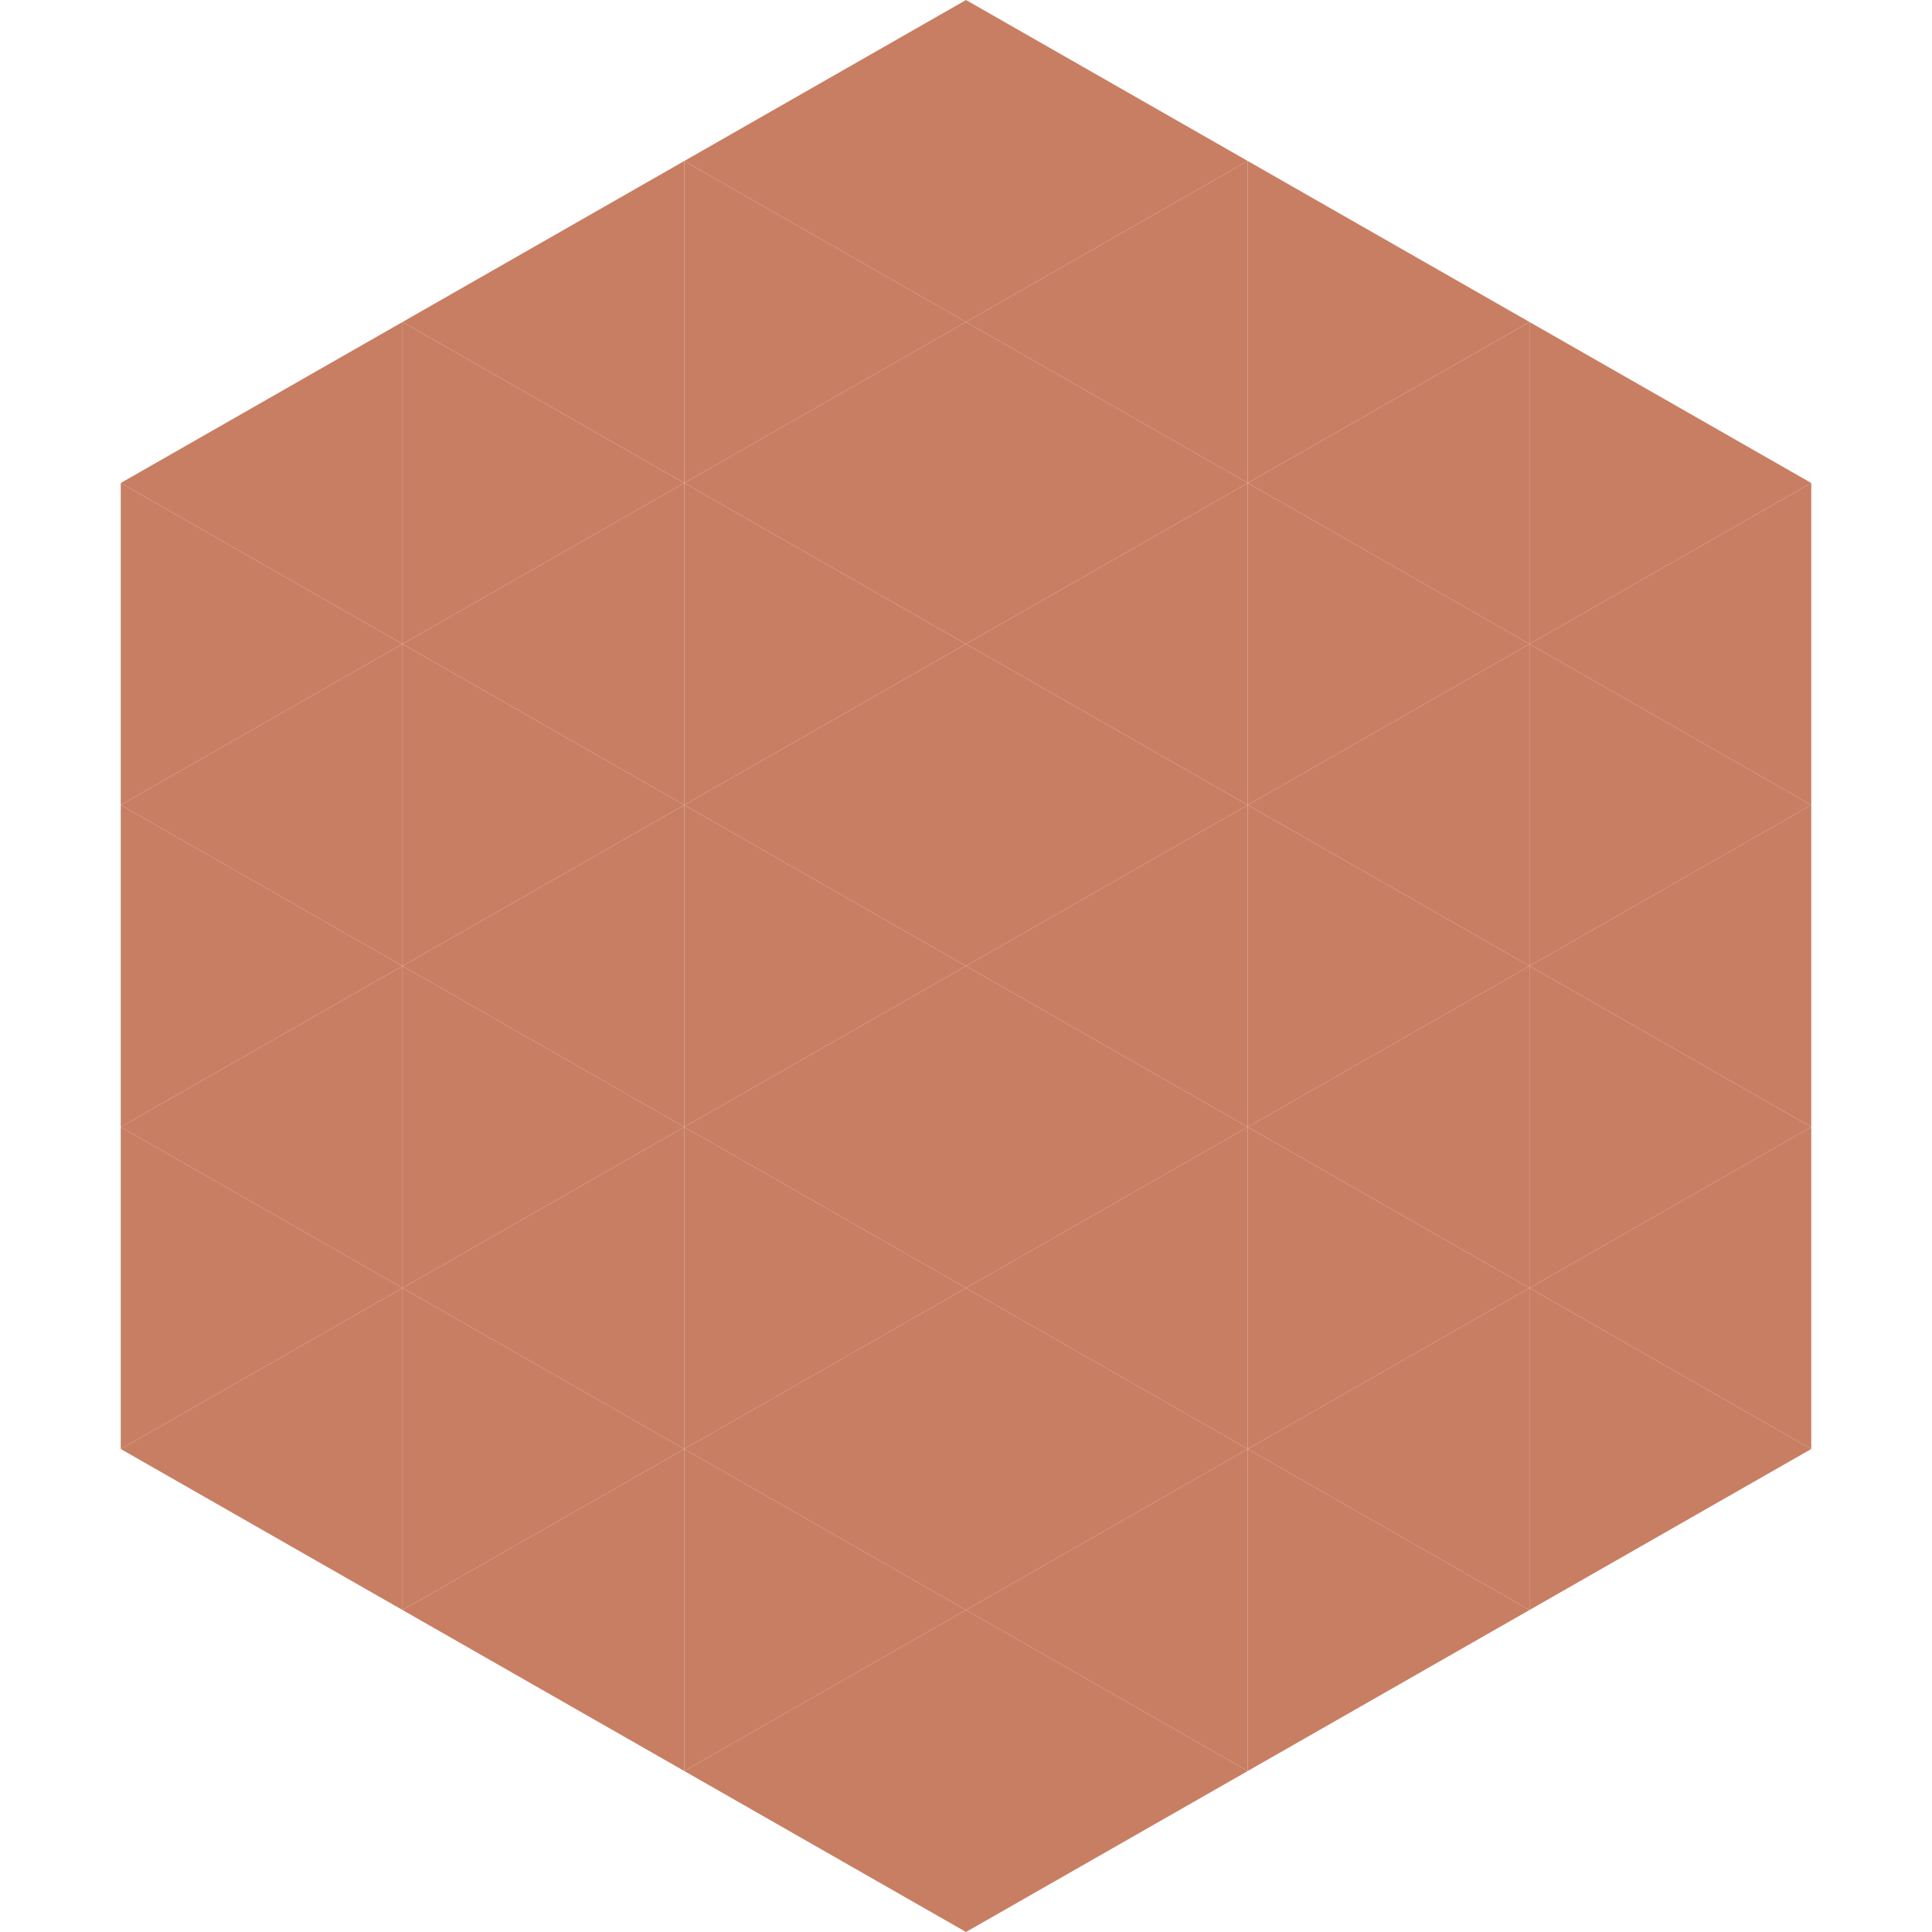
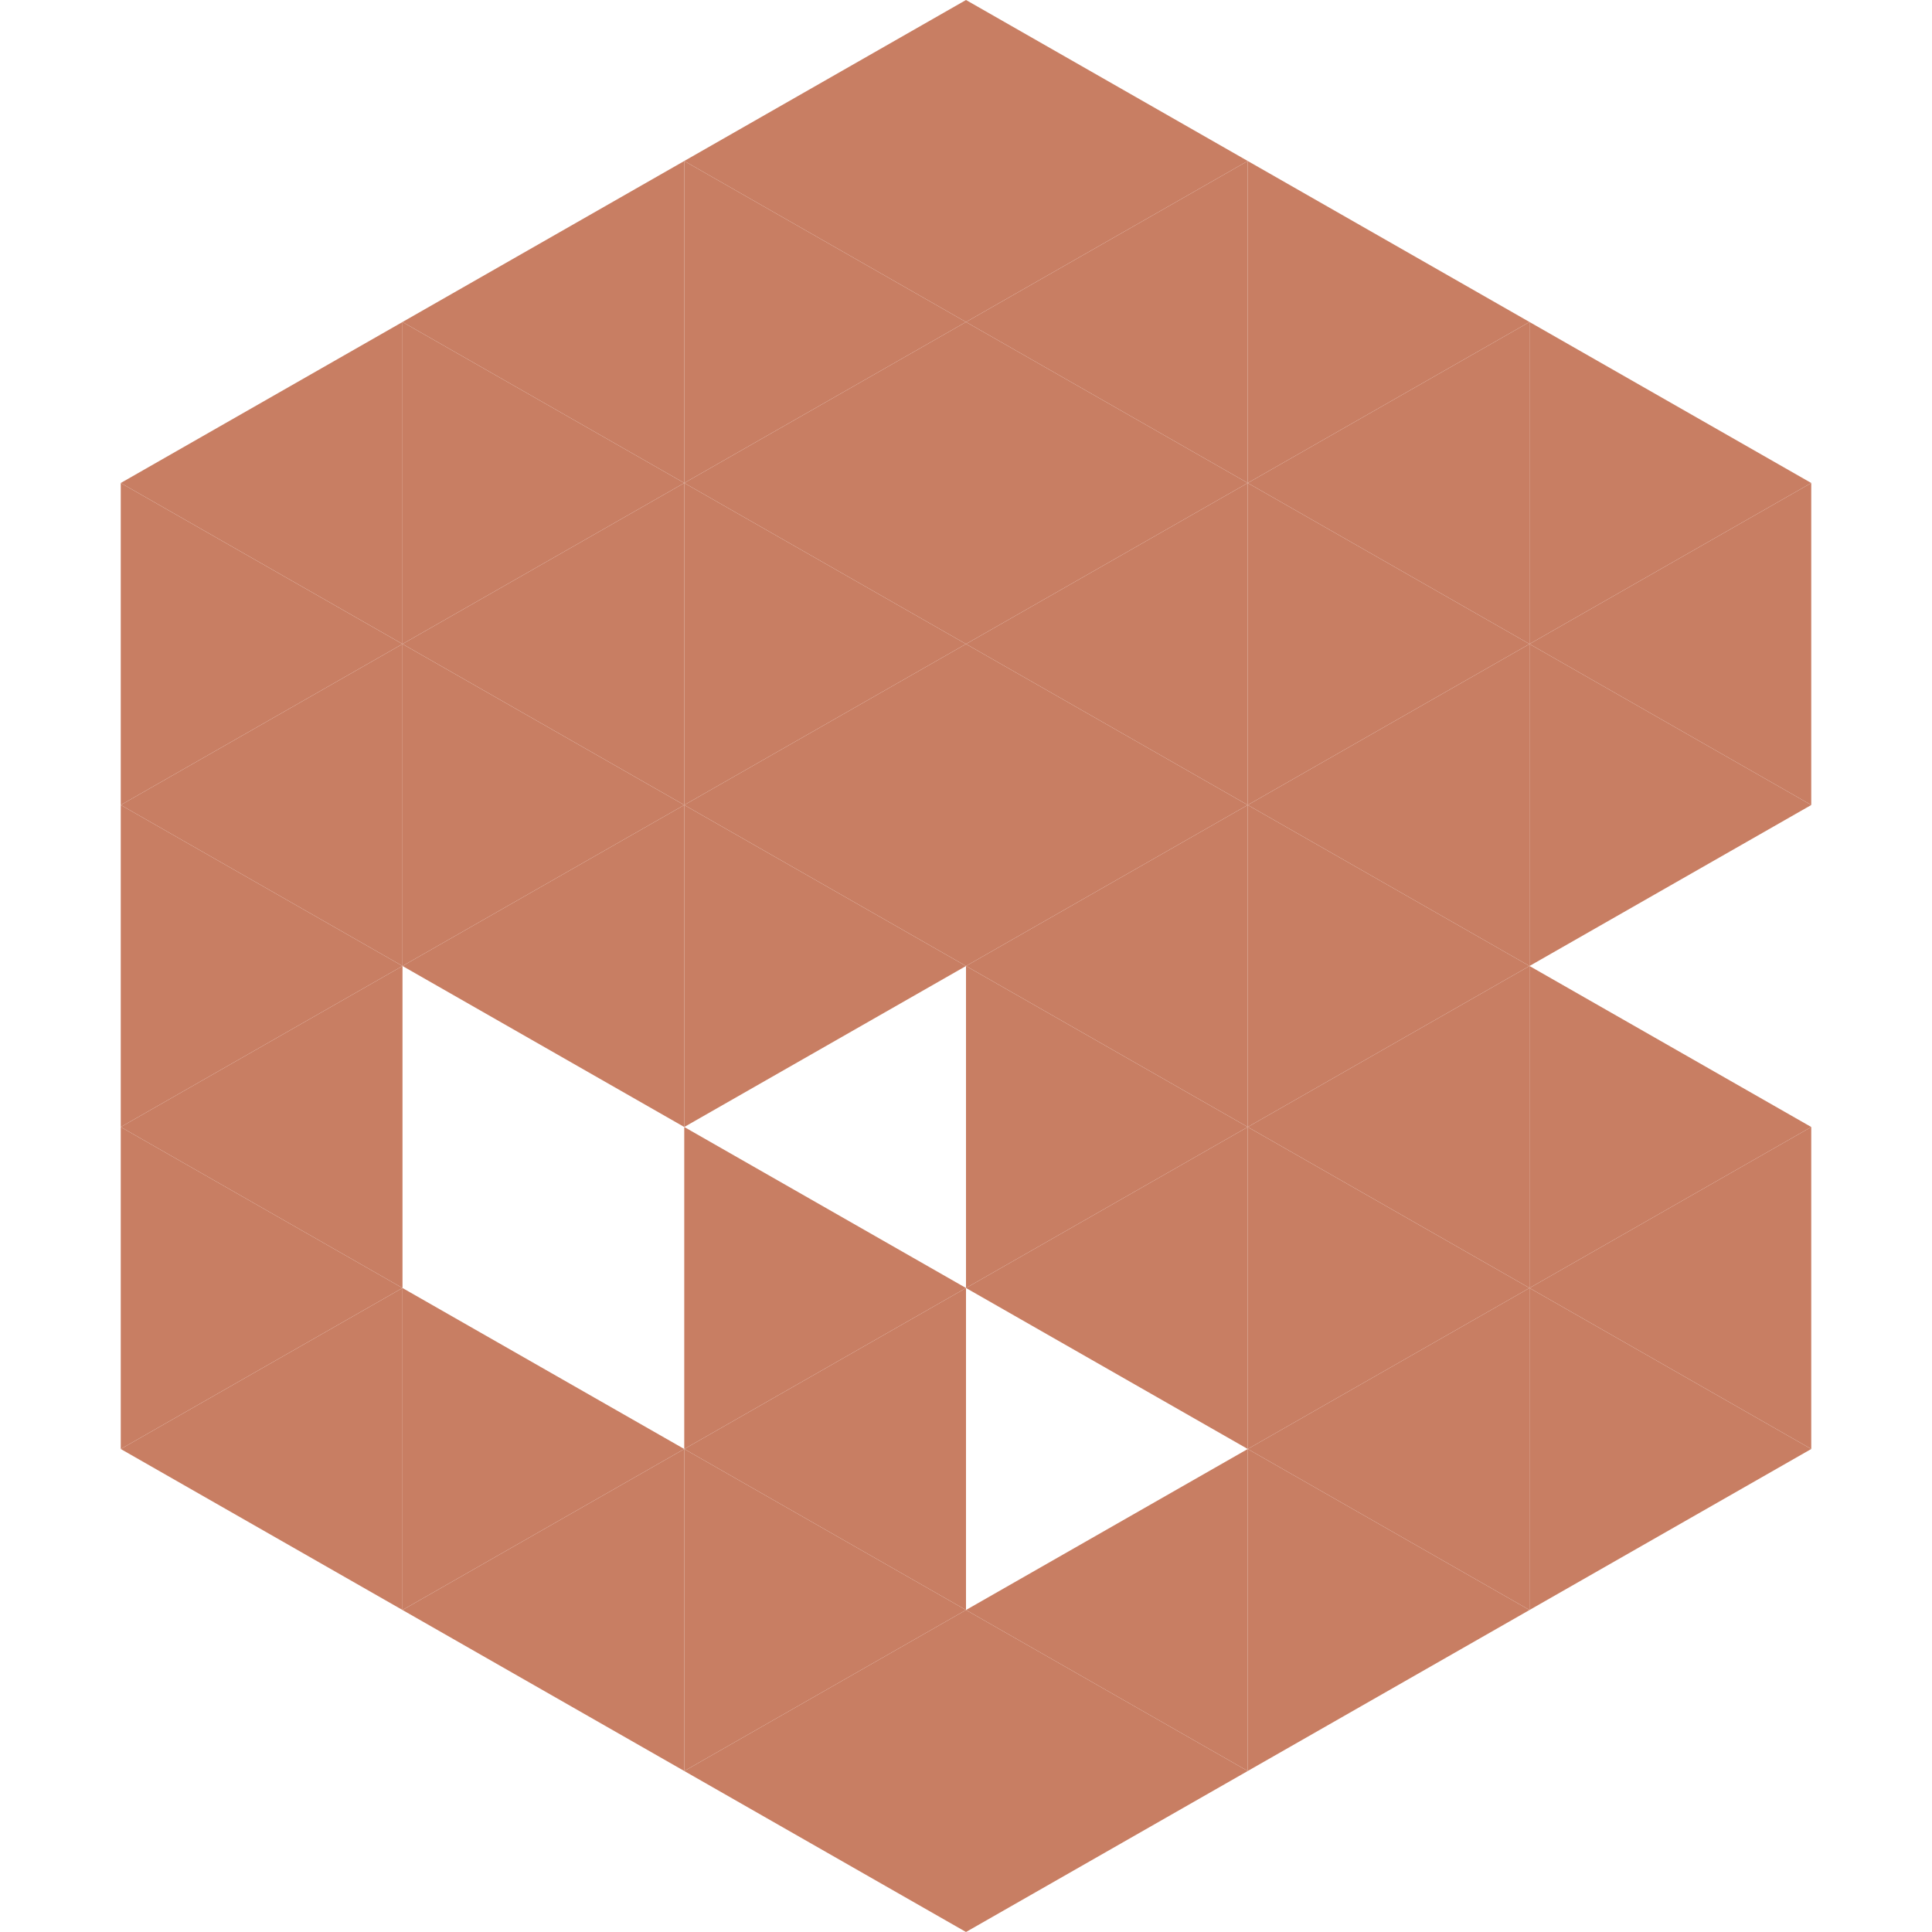
<svg xmlns="http://www.w3.org/2000/svg" width="240" height="240">
  <polygon points="50,40 15,60 50,80" style="fill:rgb(200,126,99)" />
  <polygon points="190,40 225,60 190,80" style="fill:rgb(200,126,99)" />
  <polygon points="15,60 50,80 15,100" style="fill:rgb(200,126,99)" />
  <polygon points="225,60 190,80 225,100" style="fill:rgb(200,126,99)" />
  <polygon points="50,80 15,100 50,120" style="fill:rgb(200,126,99)" />
  <polygon points="190,80 225,100 190,120" style="fill:rgb(200,126,99)" />
  <polygon points="15,100 50,120 15,140" style="fill:rgb(200,126,99)" />
-   <polygon points="225,100 190,120 225,140" style="fill:rgb(200,126,99)" />
  <polygon points="50,120 15,140 50,160" style="fill:rgb(200,126,99)" />
  <polygon points="190,120 225,140 190,160" style="fill:rgb(200,126,99)" />
  <polygon points="15,140 50,160 15,180" style="fill:rgb(200,126,99)" />
  <polygon points="225,140 190,160 225,180" style="fill:rgb(200,126,99)" />
  <polygon points="50,160 15,180 50,200" style="fill:rgb(200,126,99)" />
  <polygon points="190,160 225,180 190,200" style="fill:rgb(200,126,99)" />
  <polygon points="15,180 50,200 15,220" style="fill:rgb(255,255,255); fill-opacity:0" />
  <polygon points="225,180 190,200 225,220" style="fill:rgb(255,255,255); fill-opacity:0" />
  <polygon points="50,0 85,20 50,40" style="fill:rgb(255,255,255); fill-opacity:0" />
  <polygon points="190,0 155,20 190,40" style="fill:rgb(255,255,255); fill-opacity:0" />
  <polygon points="85,20 50,40 85,60" style="fill:rgb(200,126,99)" />
  <polygon points="155,20 190,40 155,60" style="fill:rgb(200,126,99)" />
  <polygon points="50,40 85,60 50,80" style="fill:rgb(200,126,99)" />
  <polygon points="190,40 155,60 190,80" style="fill:rgb(200,126,99)" />
  <polygon points="85,60 50,80 85,100" style="fill:rgb(200,126,99)" />
  <polygon points="155,60 190,80 155,100" style="fill:rgb(200,126,99)" />
  <polygon points="50,80 85,100 50,120" style="fill:rgb(200,126,99)" />
  <polygon points="190,80 155,100 190,120" style="fill:rgb(200,126,99)" />
  <polygon points="85,100 50,120 85,140" style="fill:rgb(200,126,99)" />
  <polygon points="155,100 190,120 155,140" style="fill:rgb(200,126,99)" />
-   <polygon points="50,120 85,140 50,160" style="fill:rgb(200,126,99)" />
  <polygon points="190,120 155,140 190,160" style="fill:rgb(200,126,99)" />
-   <polygon points="85,140 50,160 85,180" style="fill:rgb(200,126,99)" />
  <polygon points="155,140 190,160 155,180" style="fill:rgb(200,126,99)" />
  <polygon points="50,160 85,180 50,200" style="fill:rgb(200,126,99)" />
  <polygon points="190,160 155,180 190,200" style="fill:rgb(200,126,99)" />
  <polygon points="85,180 50,200 85,220" style="fill:rgb(200,126,99)" />
  <polygon points="155,180 190,200 155,220" style="fill:rgb(200,126,99)" />
  <polygon points="120,0 85,20 120,40" style="fill:rgb(200,126,99)" />
  <polygon points="120,0 155,20 120,40" style="fill:rgb(200,126,99)" />
  <polygon points="85,20 120,40 85,60" style="fill:rgb(200,126,99)" />
  <polygon points="155,20 120,40 155,60" style="fill:rgb(200,126,99)" />
  <polygon points="120,40 85,60 120,80" style="fill:rgb(200,126,99)" />
  <polygon points="120,40 155,60 120,80" style="fill:rgb(200,126,99)" />
  <polygon points="85,60 120,80 85,100" style="fill:rgb(200,126,99)" />
  <polygon points="155,60 120,80 155,100" style="fill:rgb(200,126,99)" />
  <polygon points="120,80 85,100 120,120" style="fill:rgb(200,126,99)" />
  <polygon points="120,80 155,100 120,120" style="fill:rgb(200,126,99)" />
  <polygon points="85,100 120,120 85,140" style="fill:rgb(200,126,99)" />
  <polygon points="155,100 120,120 155,140" style="fill:rgb(200,126,99)" />
-   <polygon points="120,120 85,140 120,160" style="fill:rgb(200,126,99)" />
  <polygon points="120,120 155,140 120,160" style="fill:rgb(200,126,99)" />
  <polygon points="85,140 120,160 85,180" style="fill:rgb(200,126,99)" />
  <polygon points="155,140 120,160 155,180" style="fill:rgb(200,126,99)" />
  <polygon points="120,160 85,180 120,200" style="fill:rgb(200,126,99)" />
-   <polygon points="120,160 155,180 120,200" style="fill:rgb(200,126,99)" />
  <polygon points="85,180 120,200 85,220" style="fill:rgb(200,126,99)" />
  <polygon points="155,180 120,200 155,220" style="fill:rgb(200,126,99)" />
  <polygon points="120,200 85,220 120,240" style="fill:rgb(200,126,99)" />
  <polygon points="120,200 155,220 120,240" style="fill:rgb(200,126,99)" />
  <polygon points="85,220 120,240 85,260" style="fill:rgb(255,255,255); fill-opacity:0" />
  <polygon points="155,220 120,240 155,260" style="fill:rgb(255,255,255); fill-opacity:0" />
</svg>